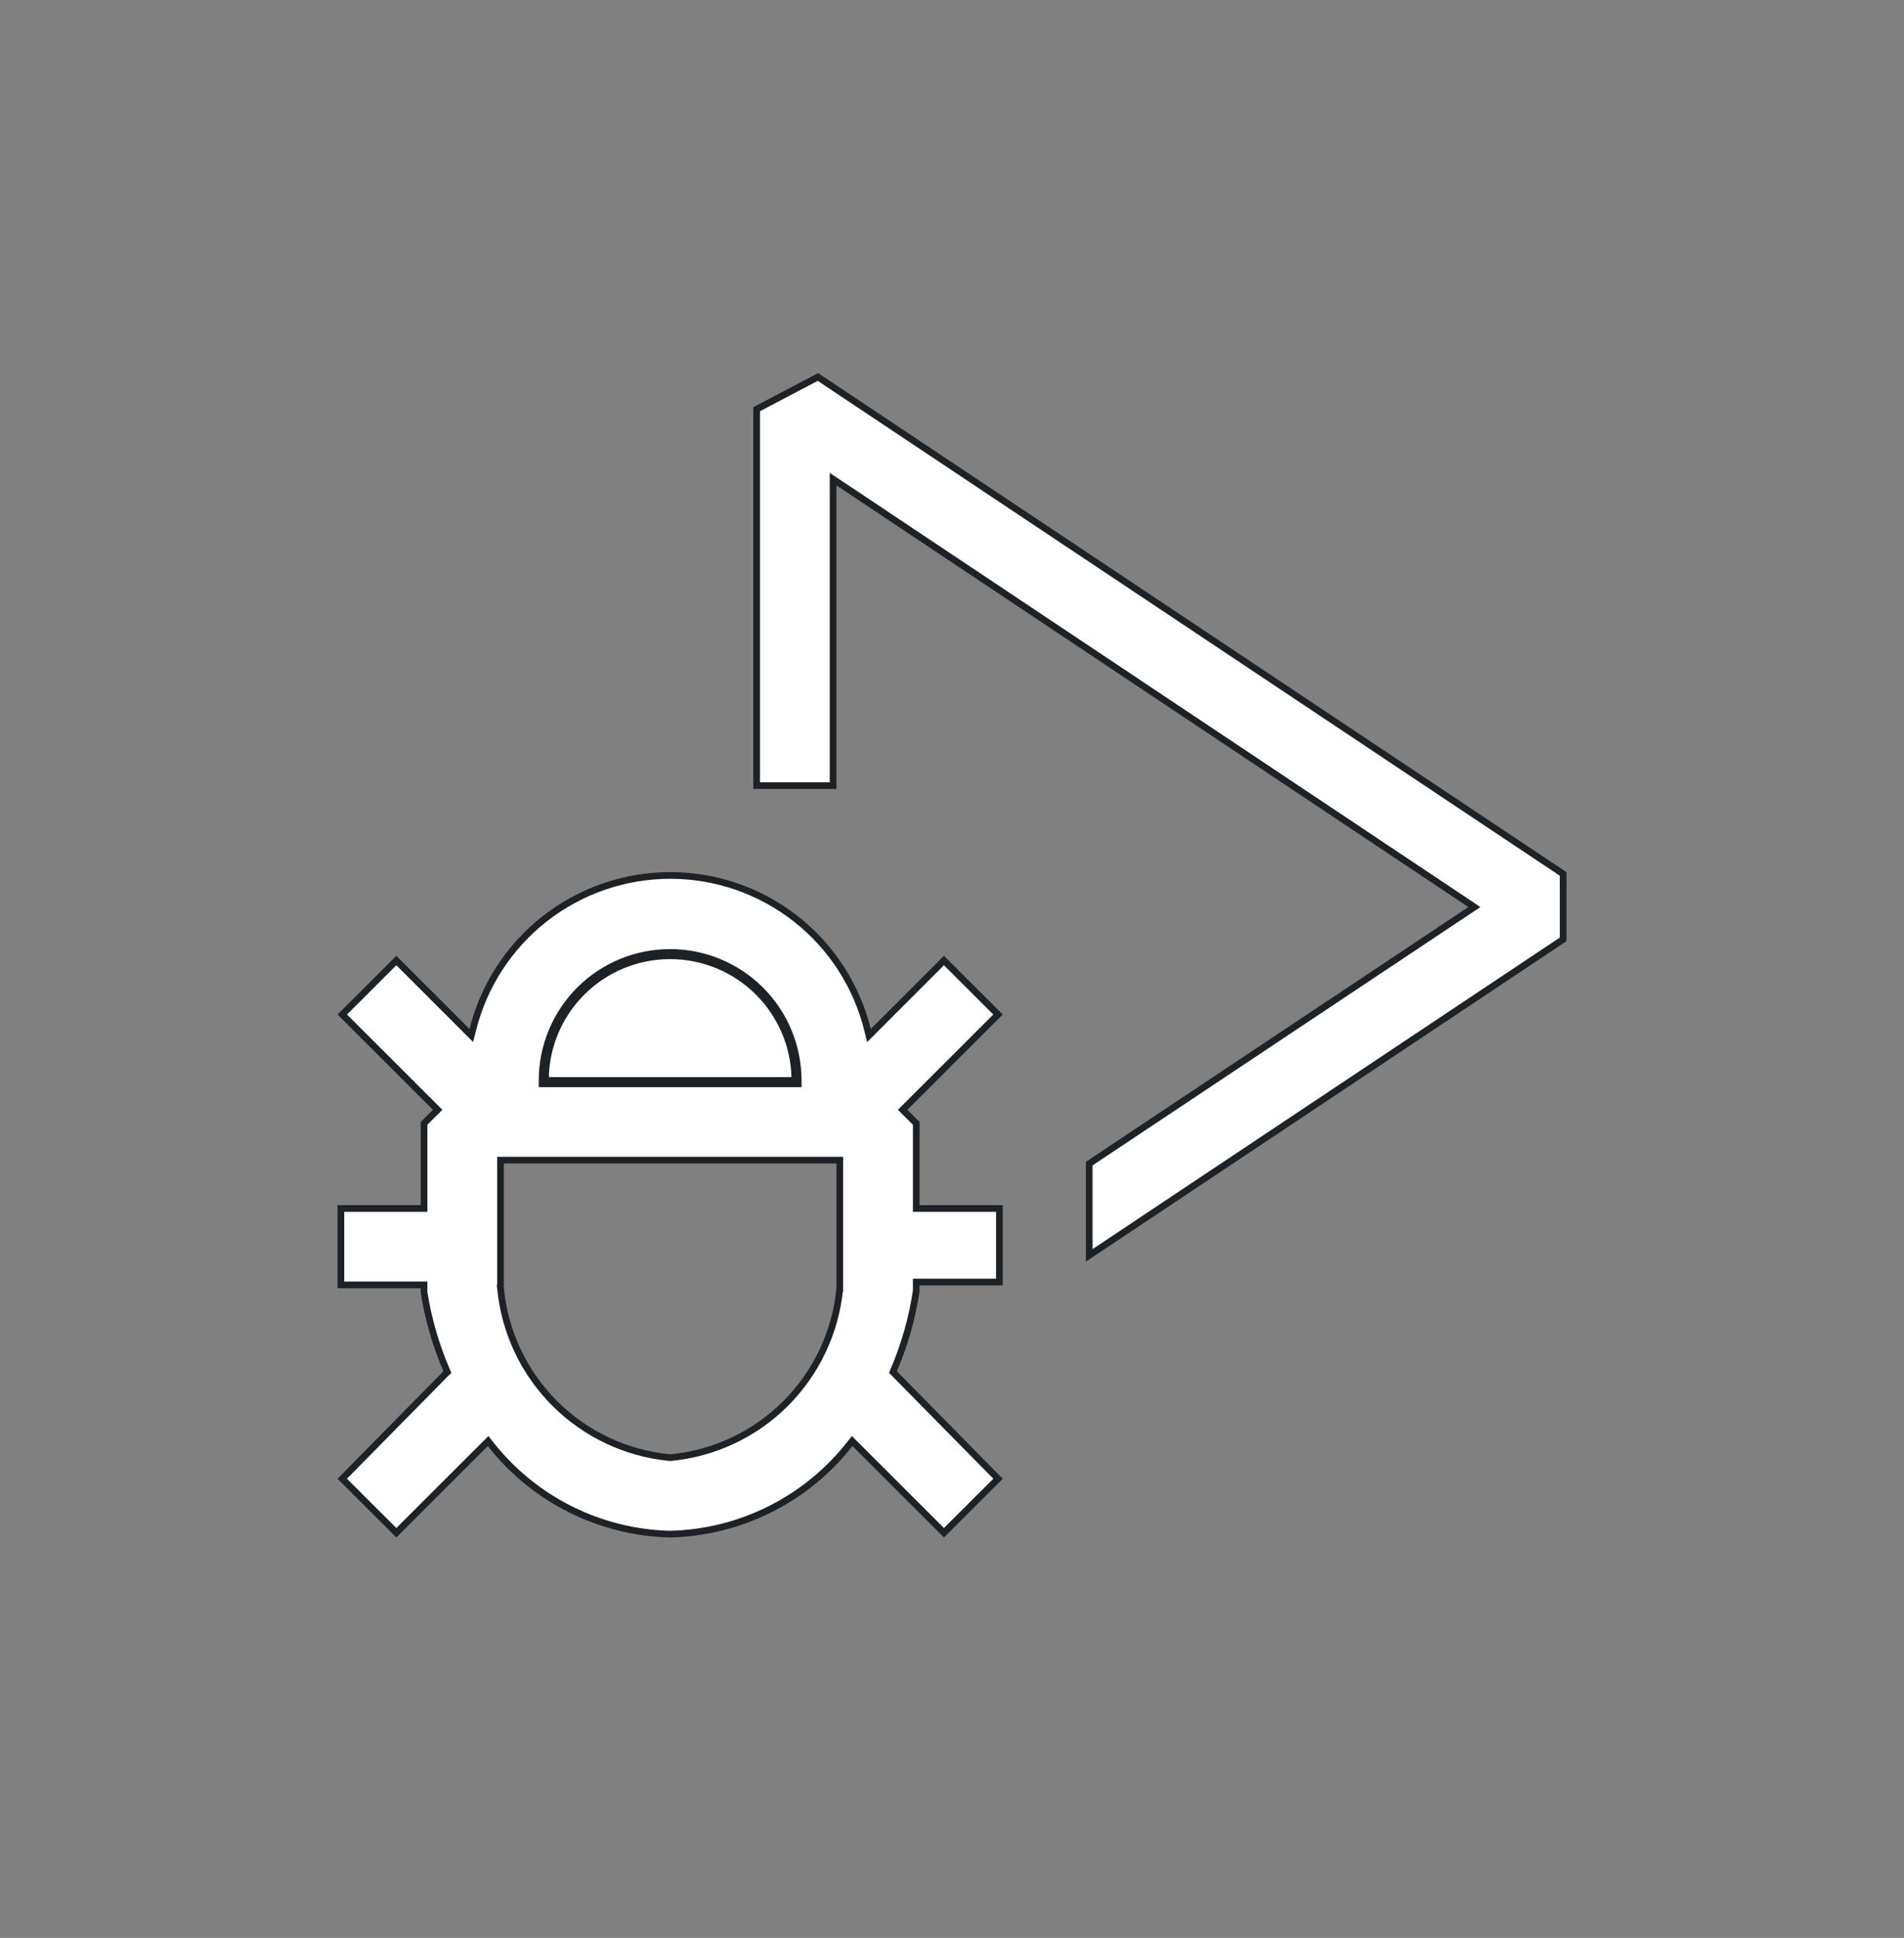
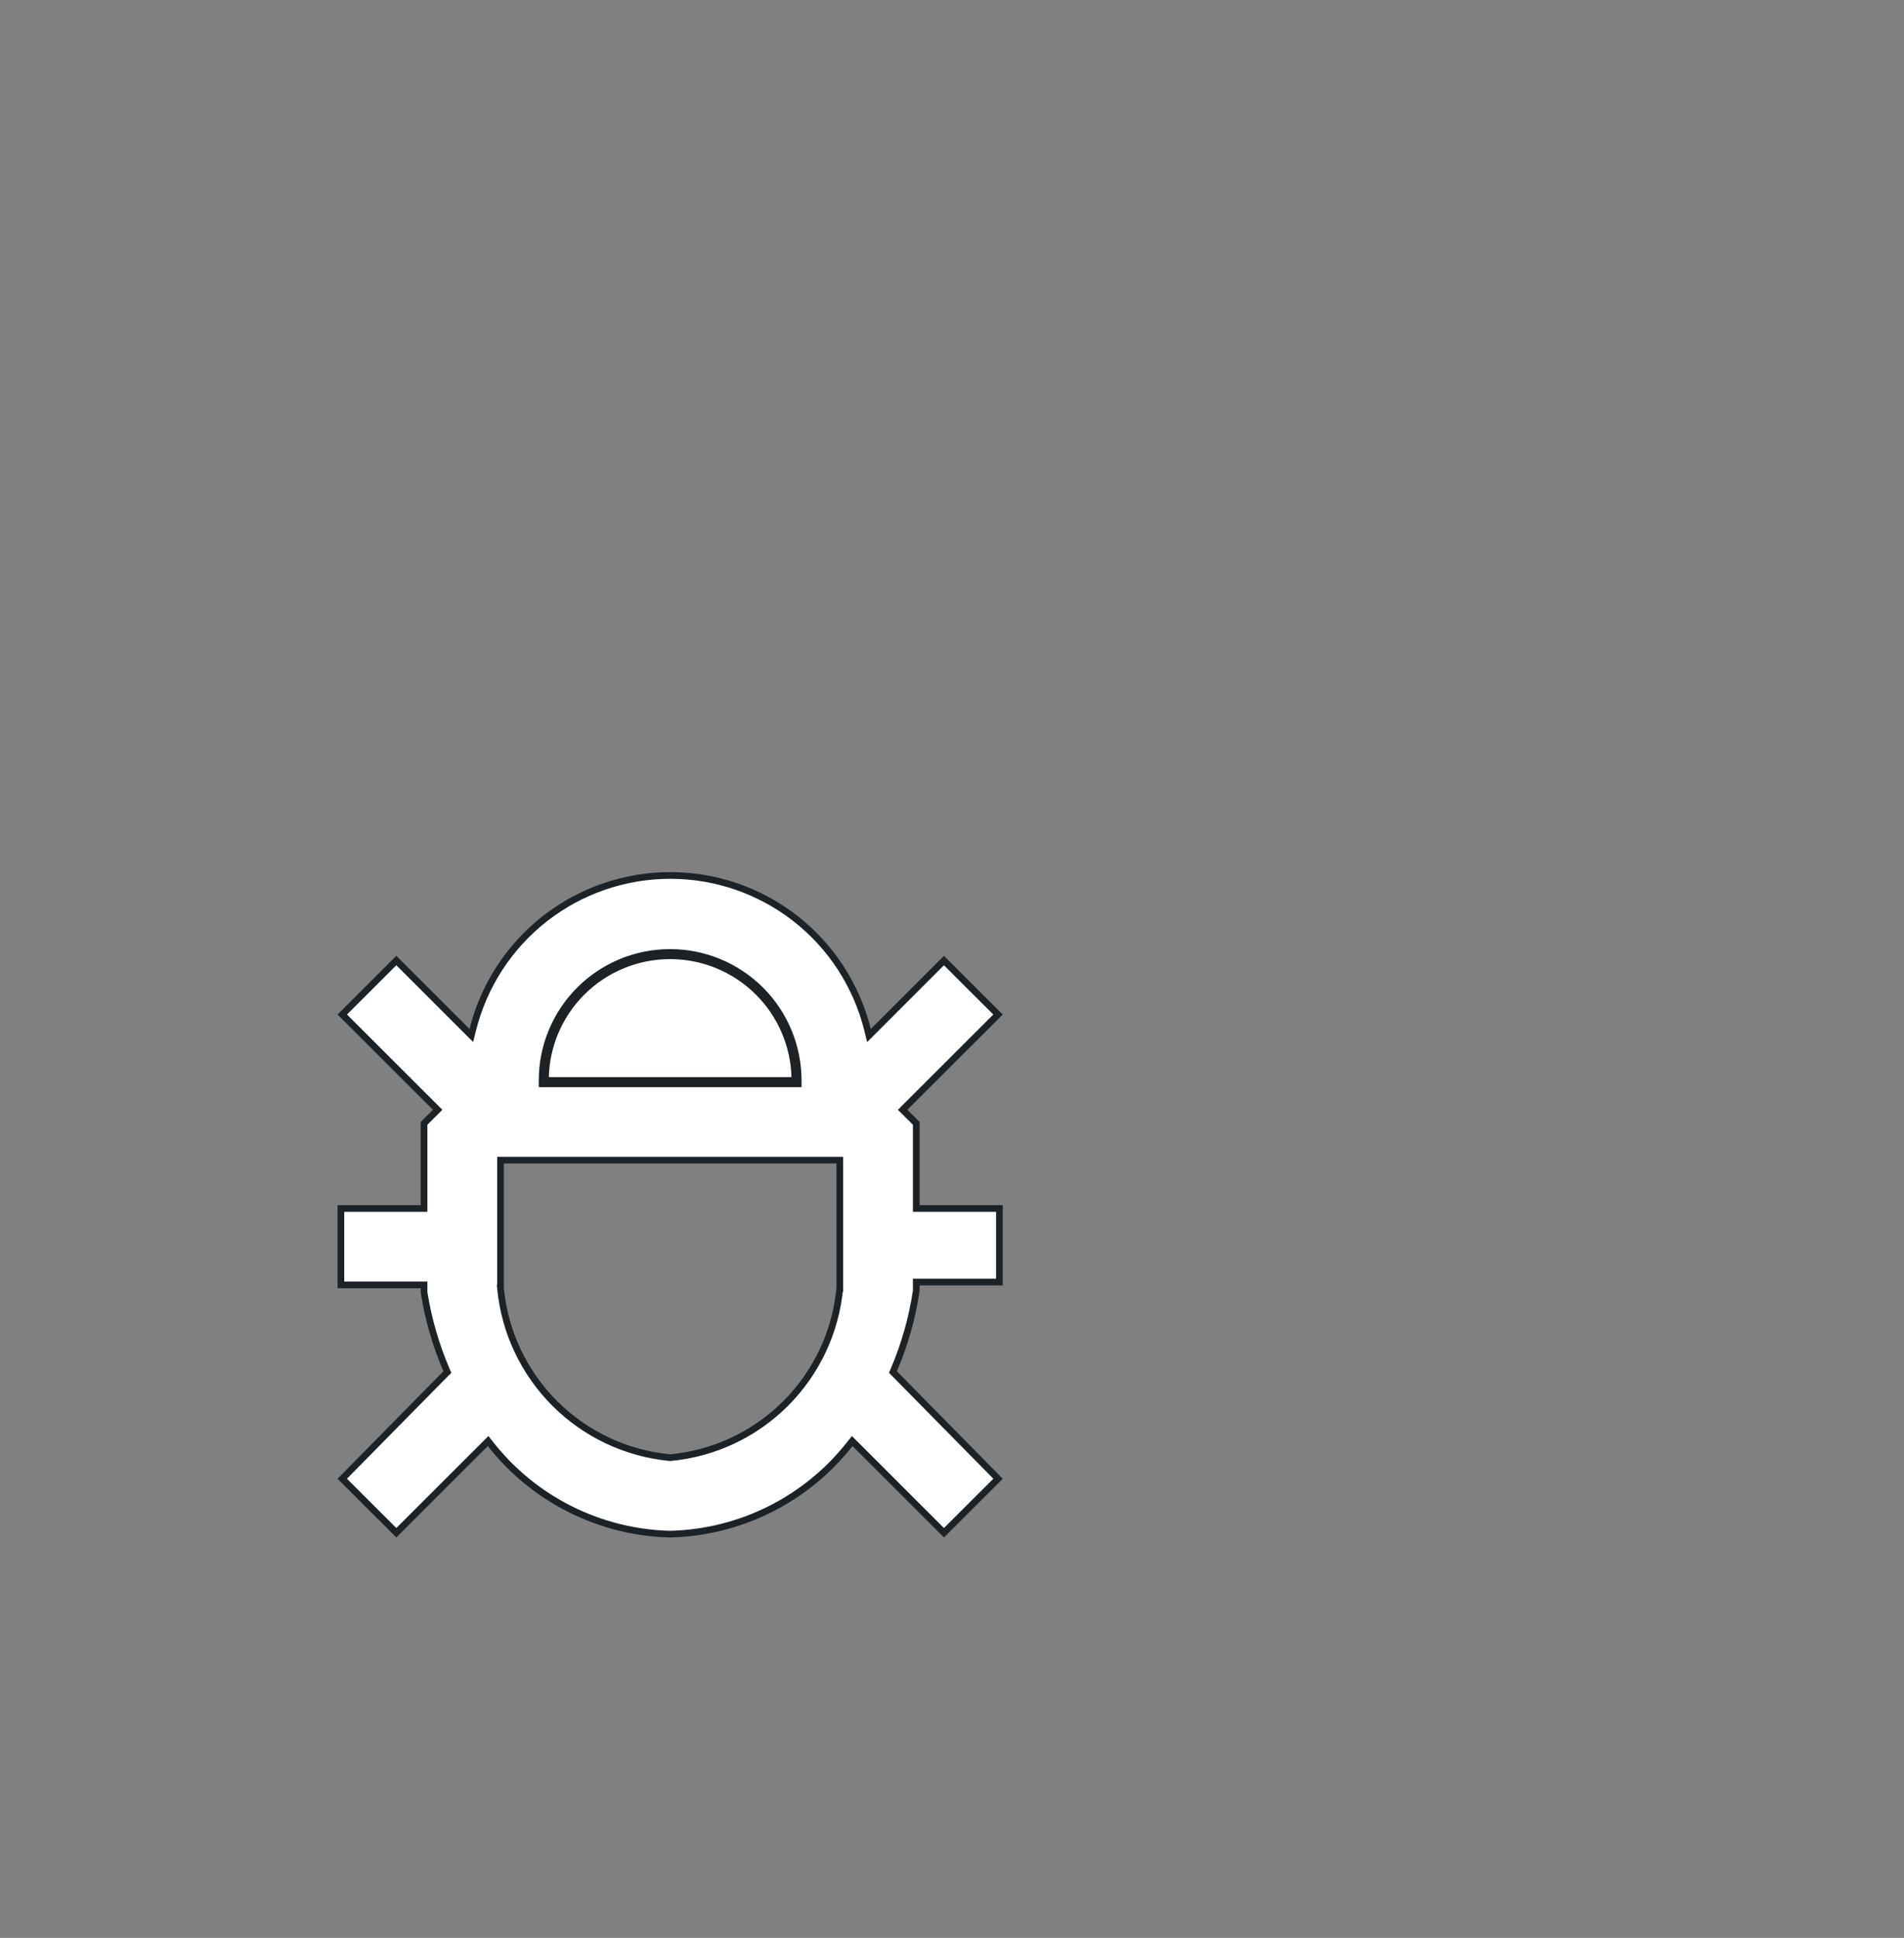
<svg xmlns="http://www.w3.org/2000/svg" width="57" height="58" viewBox="0 0 57 58" fill="none">
  <rect x="0" y="0" width="57" height="58" fill="#808080" stroke="none" />
  <path d="M20.062 28.506C19.559 28.506 19.06 28.604 18.595 28.796C18.13 28.989 17.707 29.271 17.351 29.627C16.995 29.983 16.712 30.405 16.52 30.87C16.327 31.335 16.228 31.834 16.229 32.338L16.229 32.438H16.328H23.796H23.896L23.896 32.337C23.895 31.321 23.491 30.347 22.772 29.628C22.053 28.91 21.079 28.506 20.062 28.506ZM20.062 28.506L20.062 28.606M20.062 28.506C20.062 28.506 20.062 28.506 20.062 28.506V28.606M20.062 28.606C21.052 28.606 22.002 28.999 22.702 29.699C23.378 30.375 23.768 31.284 23.795 32.237H23.796V32.337L23.696 32.338C23.696 32.338 23.696 32.337 23.696 32.337H16.328C16.328 32.336 16.328 32.334 16.328 32.333V32.237H16.33C16.342 31.781 16.437 31.331 16.612 30.909C16.8 30.456 17.075 30.044 17.422 29.698C17.768 29.351 18.18 29.076 18.633 28.889C19.086 28.702 19.572 28.605 20.062 28.606ZM29.878 30.364L27.093 33.145L27.022 33.216L27.093 33.287L27.43 33.621V36.069V36.169H27.53H29.919V38.371H27.53H27.43V38.471V38.63C27.308 39.447 27.083 40.244 26.758 41.003L26.732 41.065L26.779 41.112L29.878 44.258L28.259 45.874L25.592 43.209L25.512 43.13L25.442 43.218C24.8 44.037 23.984 44.703 23.053 45.17C22.123 45.636 21.102 45.891 20.062 45.916C19.022 45.891 18.001 45.636 17.071 45.17C16.14 44.704 15.325 44.037 14.682 43.218L14.613 43.13L14.533 43.209L11.865 45.874L10.246 44.258L13.345 41.112L13.393 41.065L13.366 41.003C13.047 40.258 12.821 39.48 12.695 38.68V38.556V38.456H12.595H10.206V36.169H12.595H12.695V36.069V33.621L13.031 33.287L13.102 33.216L13.031 33.145L10.247 30.364L11.865 28.748L13.985 30.867L14.11 30.992L14.153 30.821C14.482 29.502 15.242 28.331 16.313 27.494C17.384 26.658 18.703 26.203 20.062 26.202L20.062 26.202C21.422 26.201 22.742 26.655 23.814 27.492C24.885 28.329 25.644 29.501 25.972 30.821L26.014 30.993L26.14 30.867L28.259 28.748L29.878 30.364ZM25.14 38.565L25.141 38.565V38.556V34.822V34.722H25.041H15.084H14.984V34.822V38.553H14.983L14.984 38.563C15.109 39.864 15.684 41.081 16.608 42.005C17.533 42.929 18.751 43.502 20.053 43.626L20.062 43.627L20.072 43.626C21.373 43.504 22.592 42.932 23.517 42.008C24.442 41.084 25.016 39.867 25.14 38.565Z" fill="white" stroke="#1D2227" stroke-width="0.2" />
-   <path d="M24.94 14.527V23.513H22.651V12.248L24.486 11.283L46.795 26.156V28.115L32.608 37.572V34.826L44.013 27.231L44.138 27.148L44.014 27.064L25.096 14.444L24.94 14.341V14.527Z" fill="white" stroke="#1D2227" stroke-width="0.2" />
</svg>